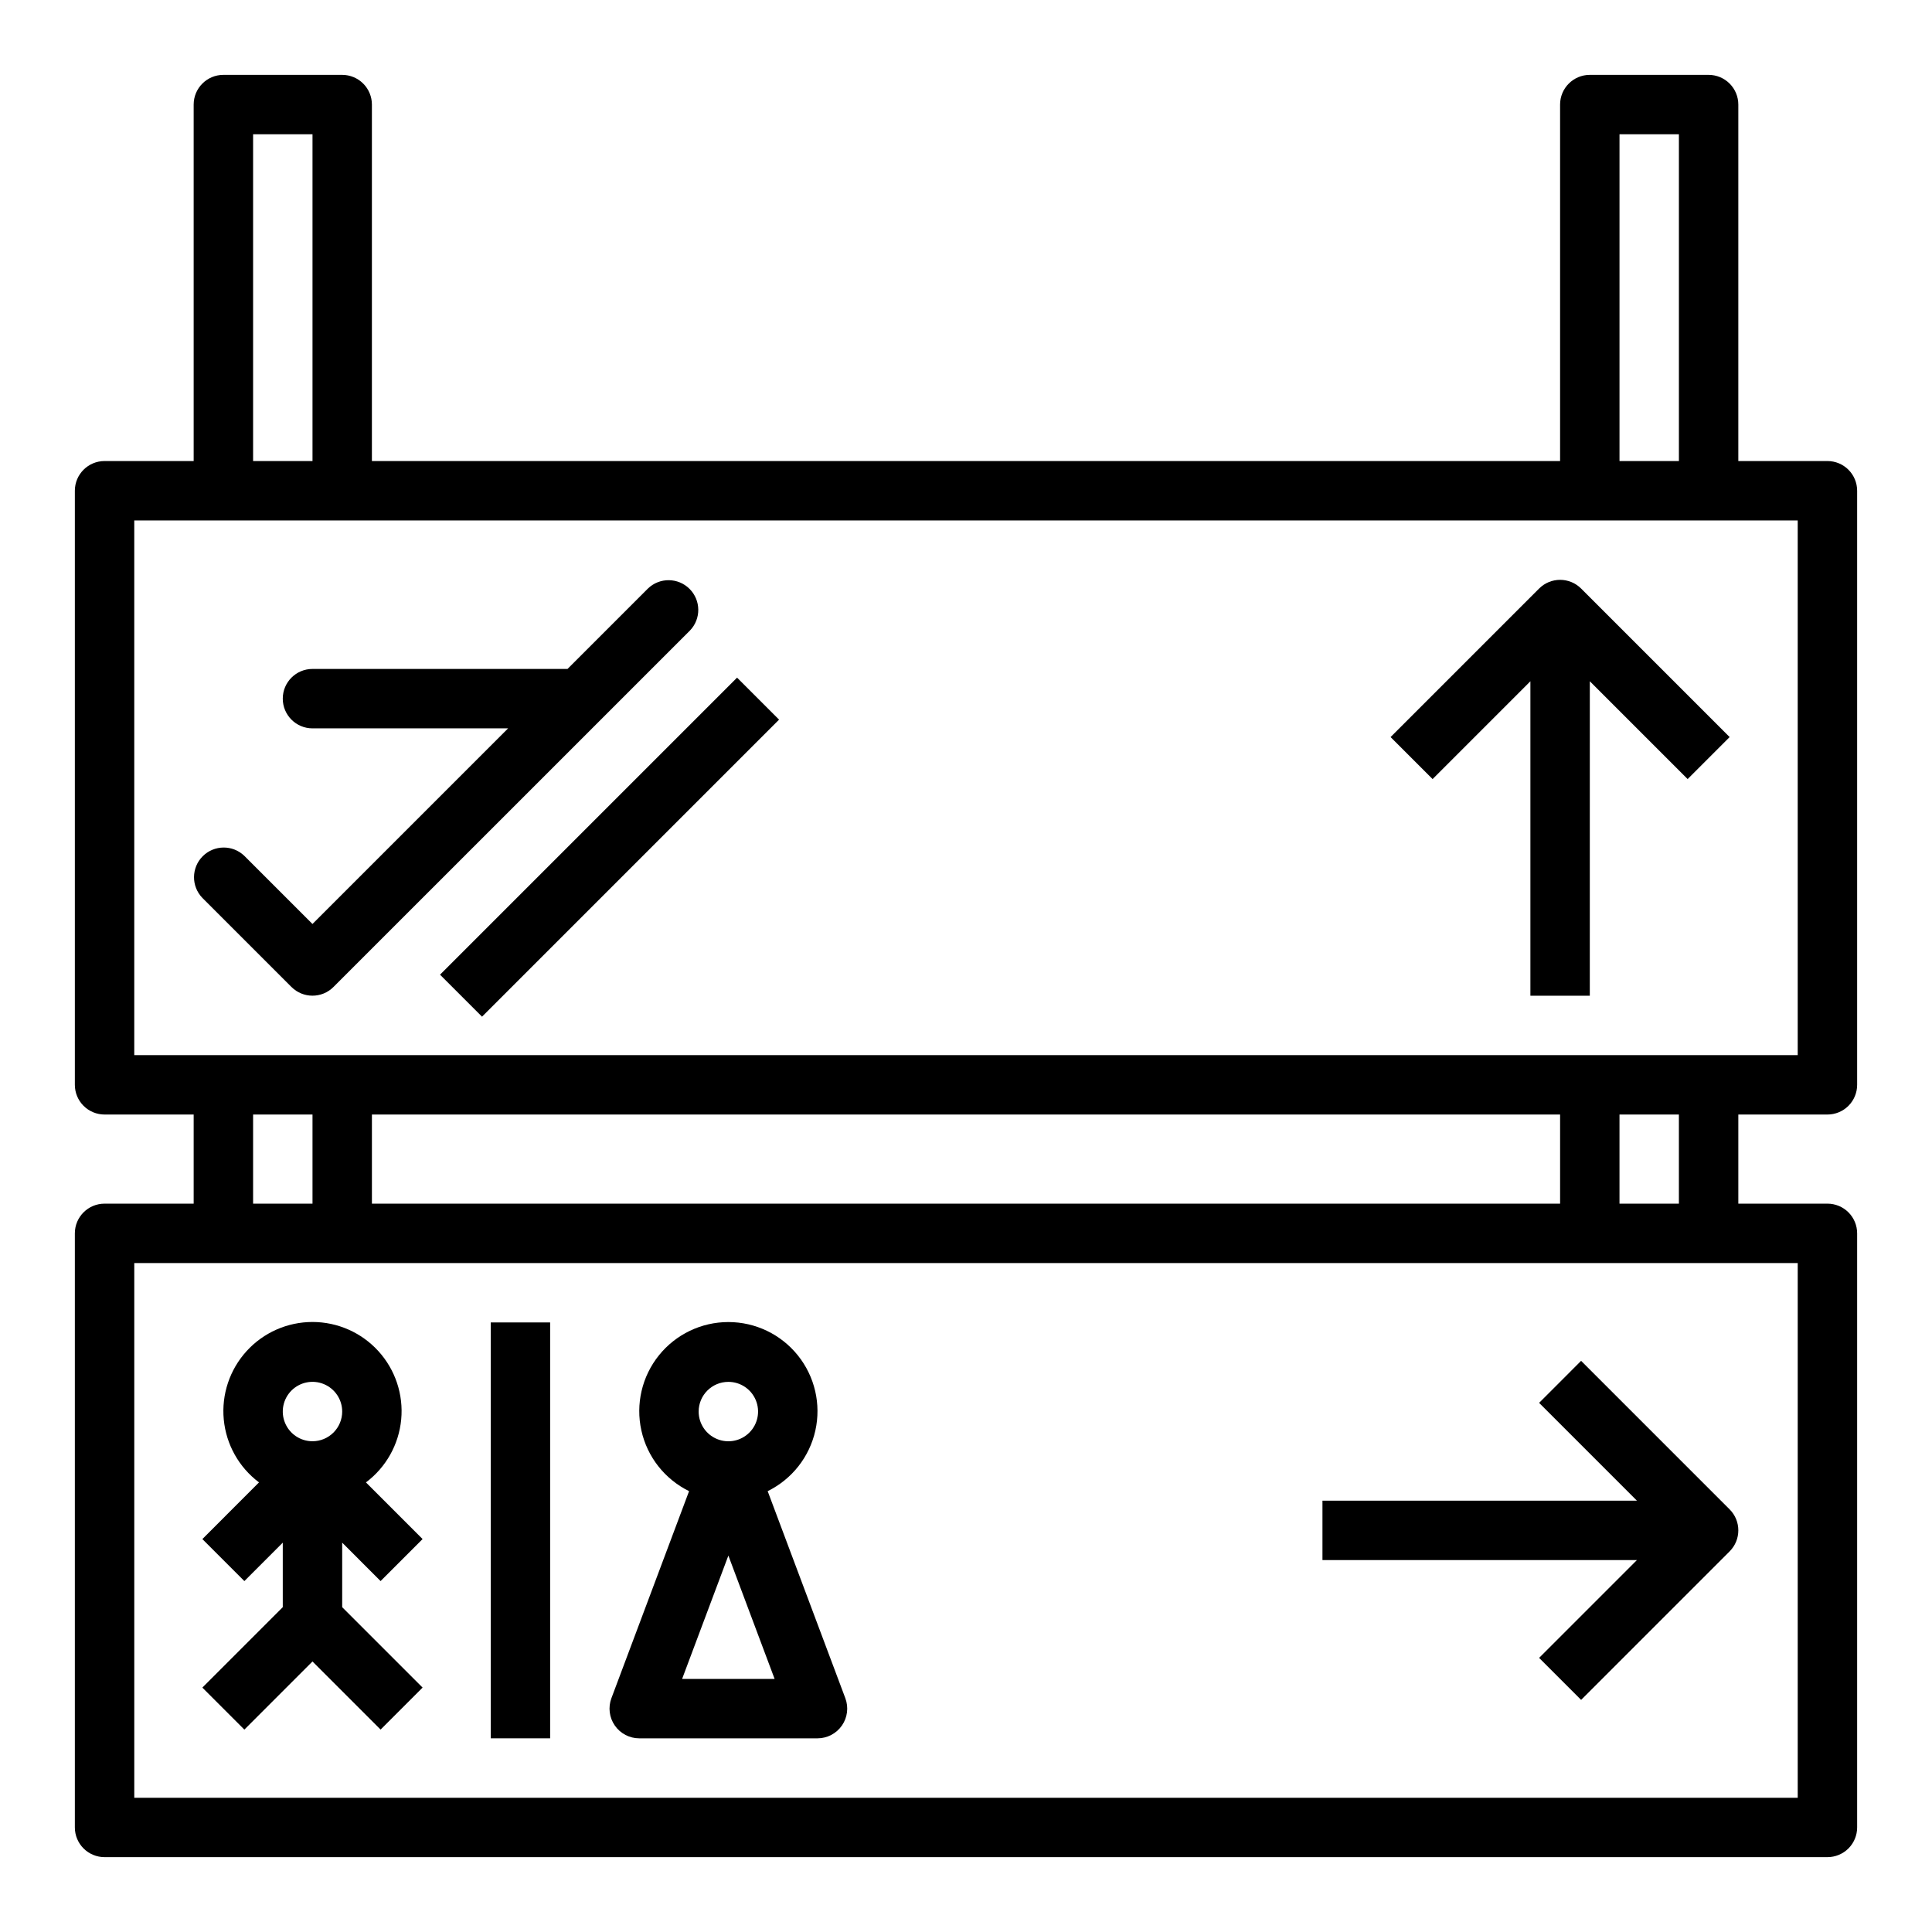
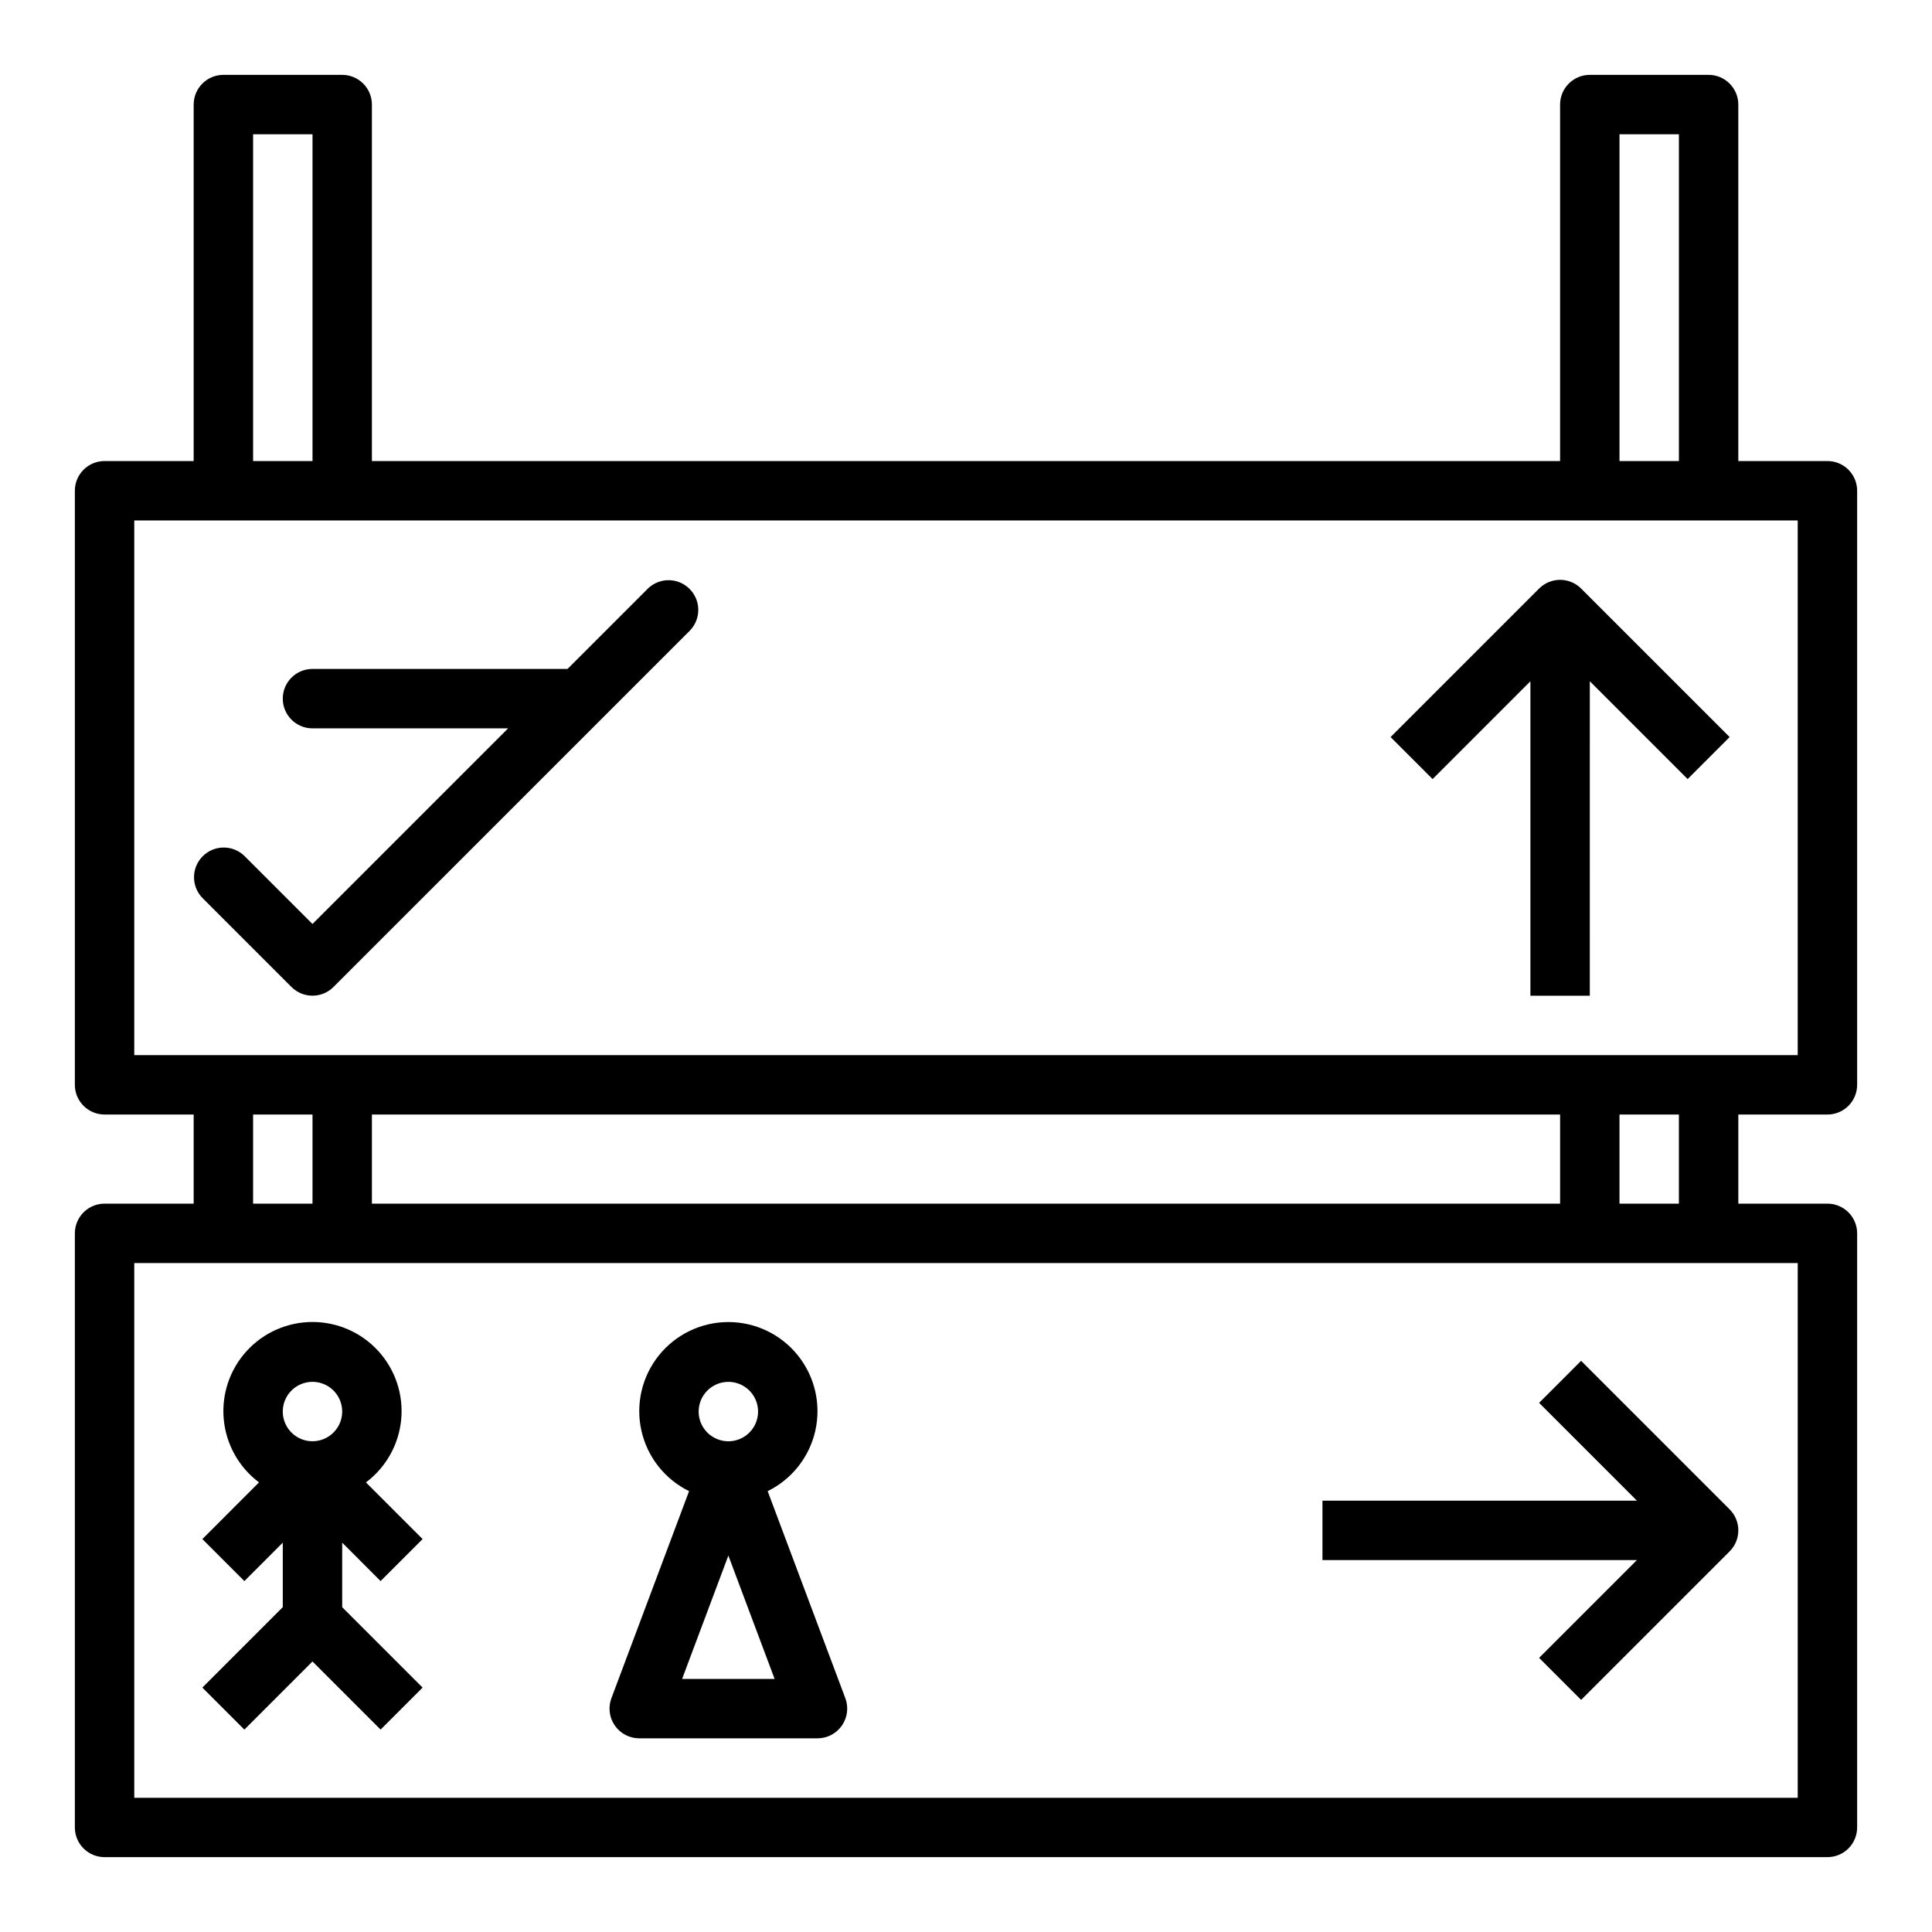
<svg xmlns="http://www.w3.org/2000/svg" fill="#000000" width="800px" height="800px" version="1.1" viewBox="144 144 512 512">
  <g>
    <path d="m551.88 515.77 25.922 25.922h-83.336v15.742h83.336l-25.922 25.922 11.133 11.133 39.359-39.359h-0.004c3.074-3.074 3.074-8.059 0-11.133l-39.359-39.359z" />
    <path d="m628.29 266.18h-23.617v-94.465c0-2.09-0.832-4.09-2.305-5.566-1.477-1.477-3.481-2.309-5.566-2.309h-31.488c-4.348 0-7.875 3.527-7.875 7.875v94.465h-314.88v-94.465c0-2.09-0.828-4.09-2.305-5.566-1.477-1.477-3.481-2.309-5.566-2.309h-31.488c-4.348 0-7.875 3.527-7.875 7.875v94.465h-23.613c-4.348 0-7.875 3.523-7.875 7.871v157.44c0 2.086 0.832 4.09 2.309 5.566 1.477 1.473 3.477 2.305 5.566 2.305h23.613v23.617h-23.613c-4.348 0-7.875 3.523-7.875 7.871v157.44c0 2.086 0.832 4.09 2.309 5.566 1.477 1.473 3.477 2.305 5.566 2.305h456.58c2.086 0 4.09-0.832 5.566-2.305 1.473-1.477 2.305-3.481 2.305-5.566v-157.44c0-2.09-0.832-4.09-2.305-5.566-1.477-1.477-3.481-2.305-5.566-2.305h-23.617v-23.617h23.617c2.086 0 4.09-0.832 5.566-2.305 1.473-1.477 2.305-3.481 2.305-5.566v-157.44c0-2.09-0.832-4.09-2.305-5.566-1.477-1.477-3.481-2.305-5.566-2.305zm-55.105-86.594h15.742v86.594h-15.742zm-362.11 0h15.742v86.594h-15.742zm409.34 299.14v141.7h-440.83v-141.7zm-409.34-15.742v-23.617h15.742v23.617zm31.488 0v-23.617h314.88v23.617zm330.62 0v-23.617h15.742v23.617zm47.23-39.359-440.83-0.004v-141.7h440.83z" />
    <path d="m326.84 311.1c2.984-3.09 2.941-8-0.098-11.035-3.035-3.039-7.945-3.082-11.035-0.098l-21.309 21.309h-67.59c-4.348 0-7.871 3.523-7.871 7.871 0 4.348 3.523 7.875 7.871 7.875h51.844l-51.844 51.844-18.051-18.051c-3.086-2.984-7.996-2.941-11.035 0.098-3.035 3.035-3.078 7.945-0.094 11.035l23.617 23.617v-0.004c3.074 3.074 8.055 3.074 11.129 0z" />
-     <path d="m260.61 402.3 78.719-78.719 11.133 11.133-78.719 78.719z" />
    <path d="m551.88 299.97-39.359 39.359 11.133 11.133 25.918-25.922v83.332h15.742l0.004-83.332 25.922 25.922 11.133-11.133-39.359-39.359h-0.004c-3.074-3.074-8.055-3.074-11.129 0z" />
    <path d="m244.86 563 11.133-11.133-15.012-15.016c5.32-3.992 8.711-10.043 9.34-16.664 0.629-6.621-1.566-13.199-6.039-18.121-4.477-4.922-10.82-7.727-17.473-7.727-6.648 0-12.992 2.805-17.469 7.727-4.477 4.922-6.668 11.5-6.039 18.121 0.629 6.621 4.019 12.672 9.34 16.664l-15.012 15.02 11.133 11.133 10.176-10.184v17.098l-21.309 21.312 11.133 11.133 18.047-18.055 18.051 18.051 11.133-11.133-21.309-21.305v-17.102zm-18.051-37.055c-3.184 0-6.055-1.918-7.269-4.859-1.219-2.941-0.547-6.324 1.703-8.578 2.254-2.25 5.641-2.926 8.582-1.707s4.859 4.09 4.859 7.273c0 2.09-0.832 4.09-2.309 5.566-1.477 1.477-3.477 2.305-5.566 2.305z" />
-     <path d="m274.05 494.46h15.742v110.21h-15.742z" />
+     <path d="m274.05 494.46h15.742h-15.742z" />
    <path d="m347.44 539.17c6.43-3.16 11.078-9.066 12.637-16.062 1.559-6.992-0.145-14.316-4.629-19.906-4.481-5.59-11.258-8.844-18.422-8.844-7.168 0-13.945 3.254-18.426 8.844-4.481 5.59-6.184 12.914-4.625 19.906 1.555 6.996 6.203 12.902 12.637 16.062l-20.578 54.859c-0.91 2.422-0.574 5.133 0.898 7.254 1.473 2.125 3.891 3.391 6.477 3.391h47.23c2.586 0 5.008-1.266 6.481-3.391 1.473-2.121 1.809-4.832 0.898-7.254zm-10.414-28.961c3.184 0 6.055 1.918 7.273 4.859 1.215 2.941 0.543 6.328-1.707 8.578-2.254 2.254-5.637 2.926-8.578 1.707-2.945-1.219-4.863-4.09-4.863-7.273 0-4.348 3.527-7.871 7.875-7.871zm-12.258 78.719 12.258-32.684 12.254 32.684z" />
  </g>
</svg>